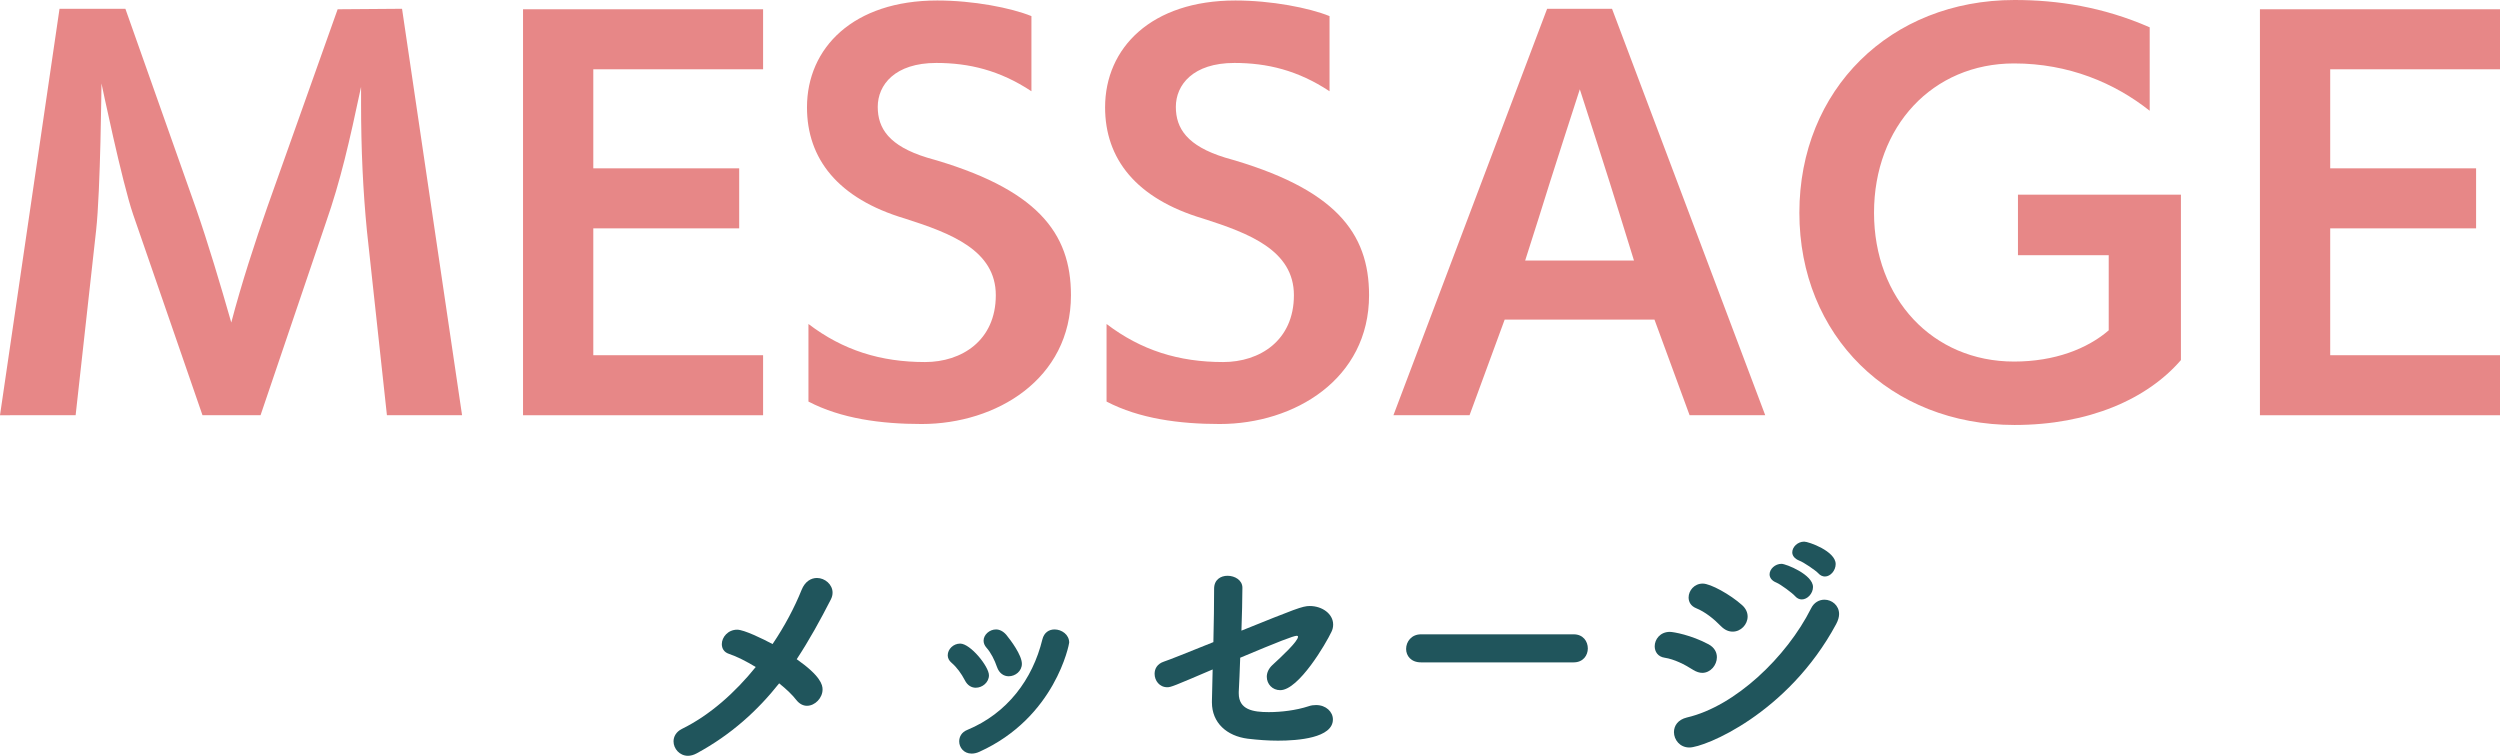
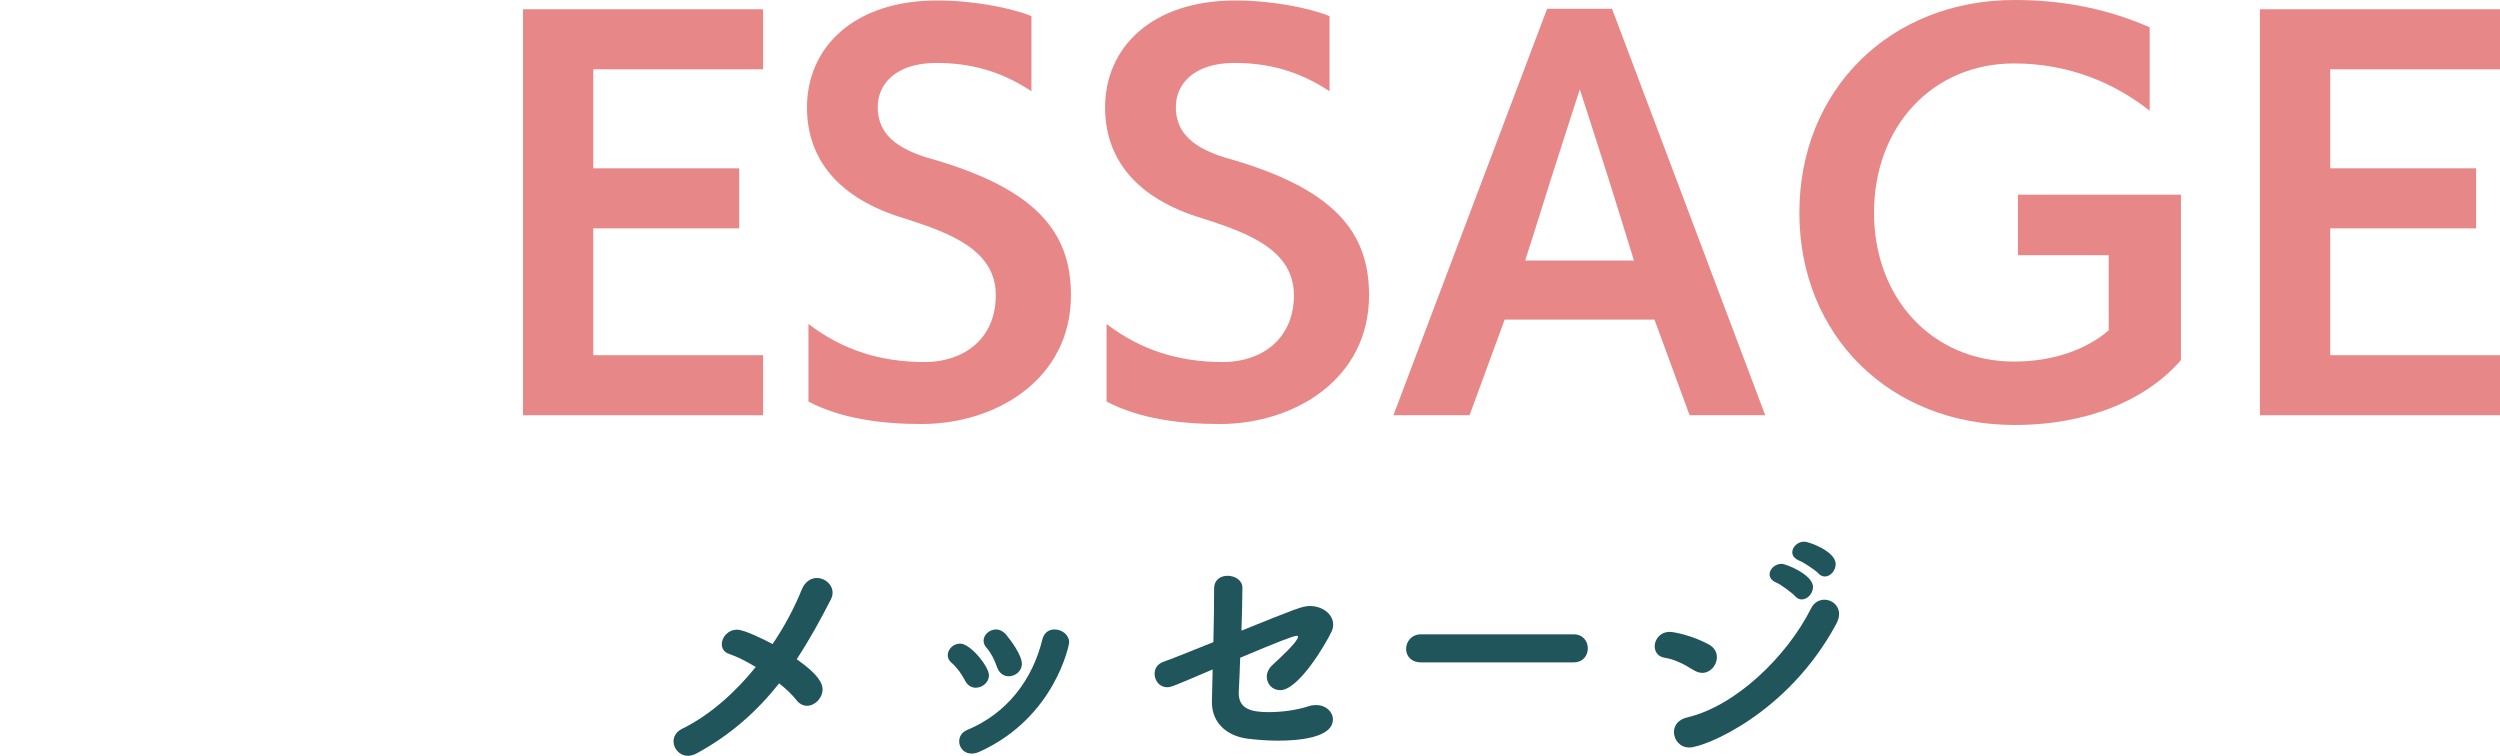
<svg xmlns="http://www.w3.org/2000/svg" id="b" width="389.426" height="117.729" viewBox="0 0 389.426 117.729">
  <defs>
    <style>.e{fill:#e78787;}.e,.f{stroke-width:0px;}.f{fill:#20555c;}</style>
  </defs>
  <g id="c">
    <g id="d">
      <path class="f" d="M108.526,117.349c-.494.267-.95.381-1.368.381-1.292,0-2.241-1.103-2.241-2.242,0-.722.38-1.481,1.291-1.938,4.408-2.166,8.321-5.699,11.513-9.65-1.443-.874-2.926-1.634-4.18-2.052-.798-.267-1.102-.874-1.102-1.521,0-1.063.95-2.241,2.394-2.241,1.064,0,4.027,1.443,5.51,2.241,1.899-2.812,3.419-5.698,4.521-8.435.532-1.329,1.482-1.861,2.394-1.861,1.254,0,2.432,1.025,2.432,2.279,0,.342-.075.685-.266,1.064-1.634,3.191-3.344,6.307-5.319,9.309,3.724,2.621,4.027,3.989,4.027,4.711,0,1.33-1.178,2.546-2.432,2.546-.569,0-1.14-.267-1.634-.874-.607-.798-1.558-1.71-2.697-2.622-3.344,4.218-7.447,7.979-12.842,10.904Z" />
      <path class="f" d="M151.997,107.129c-.646,0-1.292-.342-1.71-1.178-.531-1.026-1.253-2.014-2.052-2.698-.417-.342-.607-.76-.607-1.178,0-.95.874-1.823,1.938-1.823,1.596,0,4.483,3.571,4.483,4.938,0,1.103-1.025,1.938-2.052,1.938ZM151.352,117.387c-1.216,0-1.938-.949-1.938-1.899,0-.722.38-1.443,1.253-1.786,6.231-2.583,10.183-7.864,11.703-14.096.266-1.102,1.063-1.558,1.899-1.558,1.102,0,2.279.798,2.279,2.052,0,.19-2.127,11.664-14.02,17.021-.418.19-.836.266-1.178.266ZM157.127,105.343c-.761,0-1.482-.456-1.824-1.443-.38-1.103-.95-2.242-1.634-3.002-.304-.342-.456-.722-.456-1.102,0-.912.912-1.748,1.938-1.748.532,0,1.103.266,1.596.836.685.836,2.432,3.153,2.432,4.521,0,1.14-1.025,1.938-2.051,1.938Z" />
      <path class="f" d="M192.961,107.812v.19c0,2.545,2.203,2.925,4.673,2.925,1.9,0,4.218-.266,6.193-.911.418-.152.836-.19,1.178-.19,1.558,0,2.622,1.063,2.622,2.241,0,2.888-5.434,3.306-8.549,3.306-1.558,0-3.078-.113-4.712-.304-3.268-.418-5.585-2.47-5.585-5.661v-.152l.114-4.977c-6.041,2.583-6.497,2.773-7.067,2.773-1.216,0-1.976-1.026-1.976-2.09,0-.798.418-1.558,1.444-1.899.722-.229,3.951-1.521,7.713-3.04.075-3.039.113-6.117.113-8.32,0-1.406,1.026-2.014,2.09-2.014,1.14,0,2.317.684,2.317,1.861,0,1.899-.075,4.294-.151,6.688,8.396-3.382,9.498-3.838,10.639-3.838,1.938,0,3.647,1.216,3.647,2.888,0,.38-.076.76-.267,1.14-.836,1.786-5.091,9.081-7.979,9.081-1.216,0-2.09-.95-2.09-2.09,0-.608.266-1.254.874-1.824,1.405-1.291,3.989-3.686,3.989-4.407,0-.113-.076-.151-.189-.151-.494,0-2.85.911-8.815,3.419-.075,2.09-.151,4.027-.228,5.357Z" />
      <path class="f" d="M221.349,103.177c-1.559,0-2.318-1.025-2.318-2.089,0-1.141.836-2.28,2.318-2.28h23.784c1.481,0,2.203,1.102,2.203,2.204,0,1.063-.722,2.165-2.203,2.165h-23.784Z" />
-       <path class="f" d="M263.756,104.355c-1.368-.874-2.964-1.672-4.445-1.9-1.064-.151-1.558-.949-1.558-1.785,0-1.064.835-2.242,2.355-2.242.569,0,3.343.494,6.041,1.938.912.494,1.292,1.254,1.292,2.014,0,1.216-.988,2.432-2.28,2.432-.418,0-.911-.151-1.405-.455ZM263.147,116.438c-1.481,0-2.394-1.216-2.394-2.394,0-.988.608-1.938,2.014-2.28,7.523-1.747,15.54-9.423,19.339-16.983.456-.95,1.292-1.367,2.09-1.367,1.14,0,2.28.873,2.28,2.241,0,.456-.152.988-.456,1.558-7.523,13.982-20.518,19.226-22.873,19.226ZM268.087,97.554c-1.102-1.14-2.47-2.241-3.875-2.812-.836-.342-1.178-.987-1.178-1.672,0-1.063.873-2.165,2.203-2.165,1.216,0,4.293,1.709,6.117,3.343.607.532.874,1.179.874,1.786,0,1.254-1.064,2.355-2.317,2.355-.608,0-1.216-.228-1.824-.836ZM279.638,92.881c-.418-.494-2.28-1.862-2.926-2.128-.76-.304-1.064-.798-1.064-1.292,0-.798.836-1.634,1.862-1.634.684,0,4.901,1.672,4.901,3.609,0,1.026-.874,1.938-1.748,1.938-.342,0-.722-.152-1.025-.494ZM283.247,89.31c-.418-.456-2.318-1.748-2.964-1.976-.76-.305-1.102-.799-1.102-1.292,0-.836.836-1.672,1.861-1.672.684,0,4.901,1.481,4.901,3.495,0,.988-.798,1.938-1.672,1.938-.342,0-.722-.151-1.025-.493Z" />
-       <path class="e" d="M60.271,64.68l-3.116-28.729c-.607-6.232-.912-12.617-.912-19.913v-2.508c-1.824,8.588-3.191,14.593-5.472,21.129l-10.185,30.021h-9.045l-10.792-31.238c-1.748-5.092-4.94-20.444-4.94-20.444,0,0-.152,16.721-.836,22.877l-3.192,28.806H0L9.272,1.368h10.26l11.021,31.162c1.824,5.244,3.801,11.856,5.473,17.709,1.596-6.081,3.725-12.617,5.624-18.014L52.595,1.444l10.032-.076,9.349,63.312h-11.705Z" />
+       <path class="f" d="M263.756,104.355c-1.368-.874-2.964-1.672-4.445-1.9-1.064-.151-1.558-.949-1.558-1.785,0-1.064.835-2.242,2.355-2.242.569,0,3.343.494,6.041,1.938.912.494,1.292,1.254,1.292,2.014,0,1.216-.988,2.432-2.28,2.432-.418,0-.911-.151-1.405-.455ZM263.147,116.438c-1.481,0-2.394-1.216-2.394-2.394,0-.988.608-1.938,2.014-2.28,7.523-1.747,15.54-9.423,19.339-16.983.456-.95,1.292-1.367,2.09-1.367,1.14,0,2.28.873,2.28,2.241,0,.456-.152.988-.456,1.558-7.523,13.982-20.518,19.226-22.873,19.226ZM268.087,97.554ZM279.638,92.881c-.418-.494-2.28-1.862-2.926-2.128-.76-.304-1.064-.798-1.064-1.292,0-.798.836-1.634,1.862-1.634.684,0,4.901,1.672,4.901,3.609,0,1.026-.874,1.938-1.748,1.938-.342,0-.722-.152-1.025-.494ZM283.247,89.31c-.418-.456-2.318-1.748-2.964-1.976-.76-.305-1.102-.799-1.102-1.292,0-.836.836-1.672,1.861-1.672.684,0,4.901,1.481,4.901,3.495,0,.988-.798,1.938-1.672,1.938-.342,0-.722-.151-1.025-.493Z" />
      <path class="e" d="M81.472,64.68V1.444h37.395v9.349h-26.449v15.429h22.725v9.349h-22.725v19.761h26.449v9.349h-37.395Z" />
      <path class="e" d="M125.932,50.467c5.396,4.104,11.249,5.929,18.165,5.929,5.7,0,11.021-3.345,11.021-10.413,0-6.992-6.992-9.652-14.137-11.933-10.488-3.116-15.276-9.349-15.276-17.329C125.704,7.448,132.924.076,145.997.076c5.624,0,11.477,1.14,14.669,2.432v11.705c-4.94-3.269-9.729-4.408-14.821-4.408-6.46,0-9.12,3.42-9.12,6.84,0,3.345,1.748,6.081,7.676,7.905,17.178,4.788,22.422,11.704,22.422,21.433,0,13.073-11.629,20.065-23.258,20.065-6.308,0-12.54-.836-17.633-3.496v-12.085Z" />
      <path class="e" d="M172.367,50.467c5.396,4.104,11.249,5.929,18.165,5.929,5.7,0,11.021-3.345,11.021-10.413,0-6.992-6.992-9.652-14.137-11.933-10.488-3.116-15.276-9.349-15.276-17.329C172.14,7.448,179.359.076,192.433.076c5.624,0,11.477,1.14,14.669,2.432v11.705c-4.94-3.269-9.729-4.408-14.821-4.408-6.46,0-9.12,3.42-9.12,6.84,0,3.345,1.748,6.081,7.676,7.905,17.178,4.788,22.422,11.704,22.422,21.433,0,13.073-11.629,20.065-23.258,20.065-6.308,0-12.54-.836-17.633-3.496v-12.085Z" />
      <path class="e" d="M263.189,64.68l-5.472-14.896h-23.334l-5.472,14.896h-11.856L240.996,1.368h10.109l23.865,63.312h-11.781ZM252.549,34.202c-1.824-6.005-6.46-20.293-6.46-20.293,0,0-4.637,14.288-6.385,19.988l-2.128,6.688h16.949l-1.977-6.384Z" />
      <path class="e" d="M328.475,39.75h-14.137v-9.424h25.385v25.765c-5.244,6.081-14.364,10.108-25.917,10.108-19.381,0-33.518-13.908-33.518-33.062S294.425,0,313.806,0c6.688,0,13.757,1.064,21.053,4.256v12.997c-5.472-4.332-12.616-7.372-21.129-7.372-12.692,0-21.813,9.805-21.813,23.257,0,13.377,9.121,23.182,21.813,23.182,6.309,0,11.4-1.977,14.745-4.864v-11.705Z" />
      <path class="e" d="M352.031,64.68V1.444h37.395v9.349h-26.449v15.429h22.725v9.349h-22.725v19.761h26.449v9.349h-37.395Z" />
    </g>
  </g>
</svg>